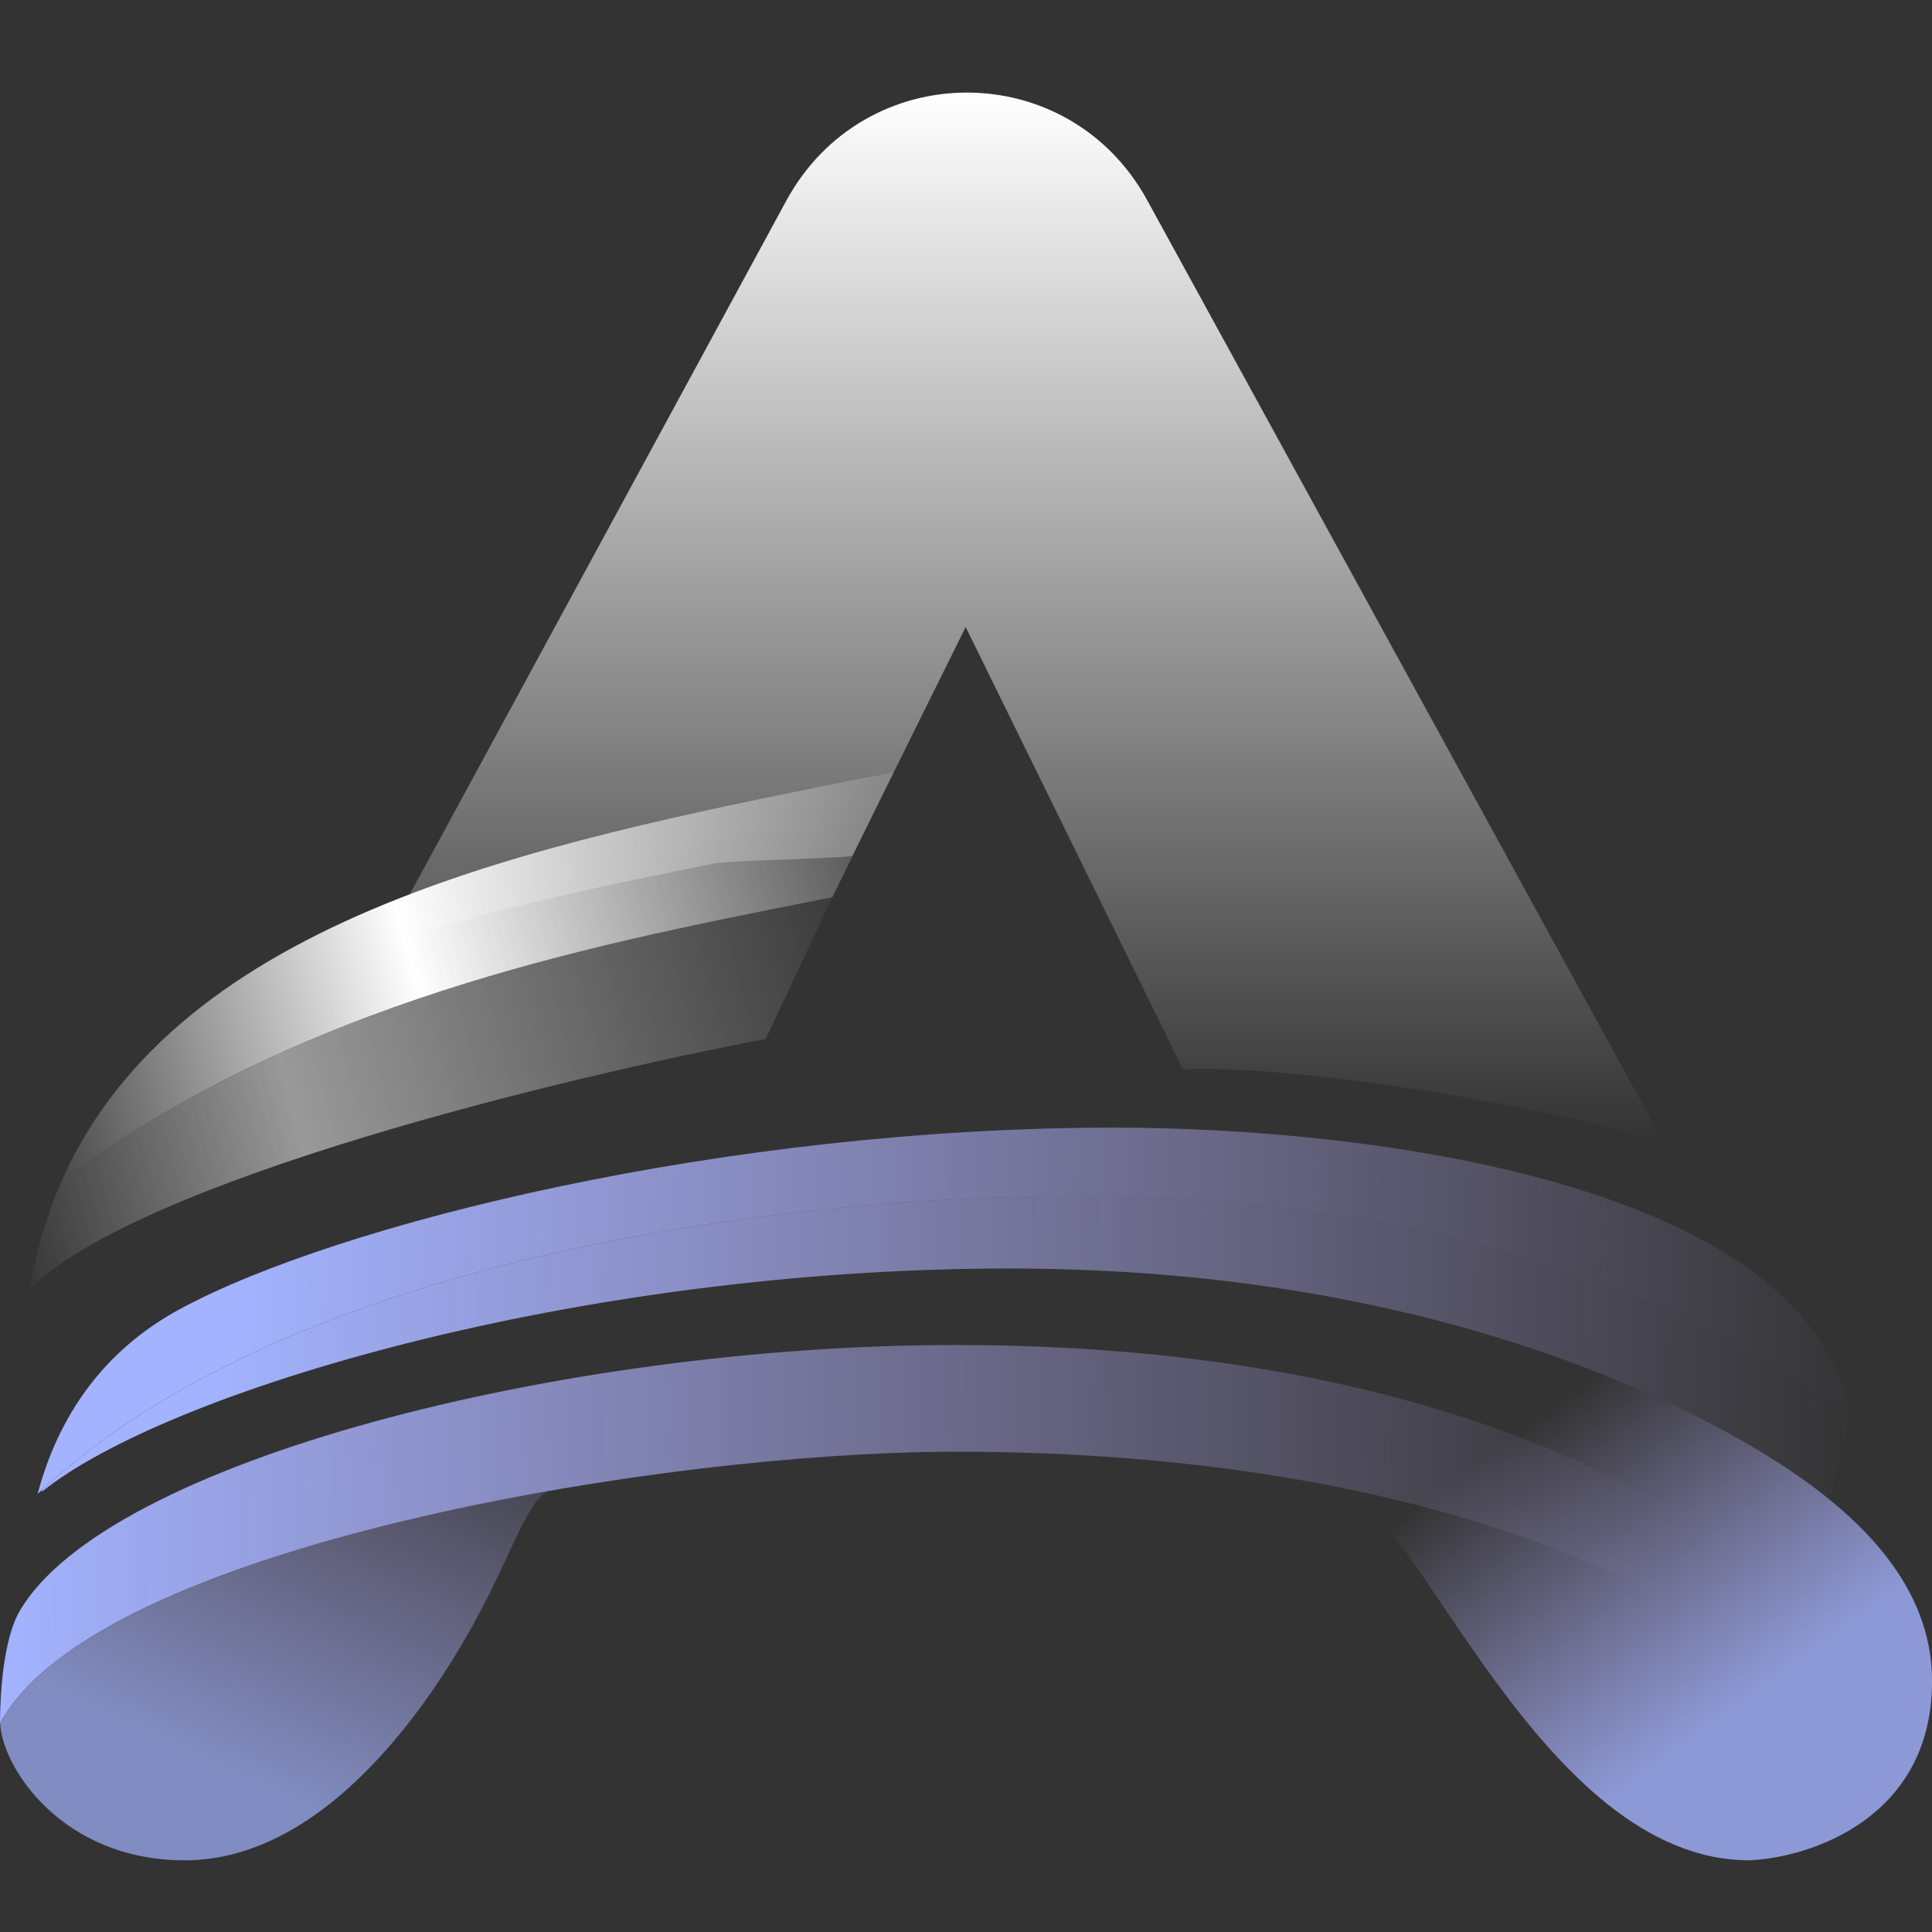
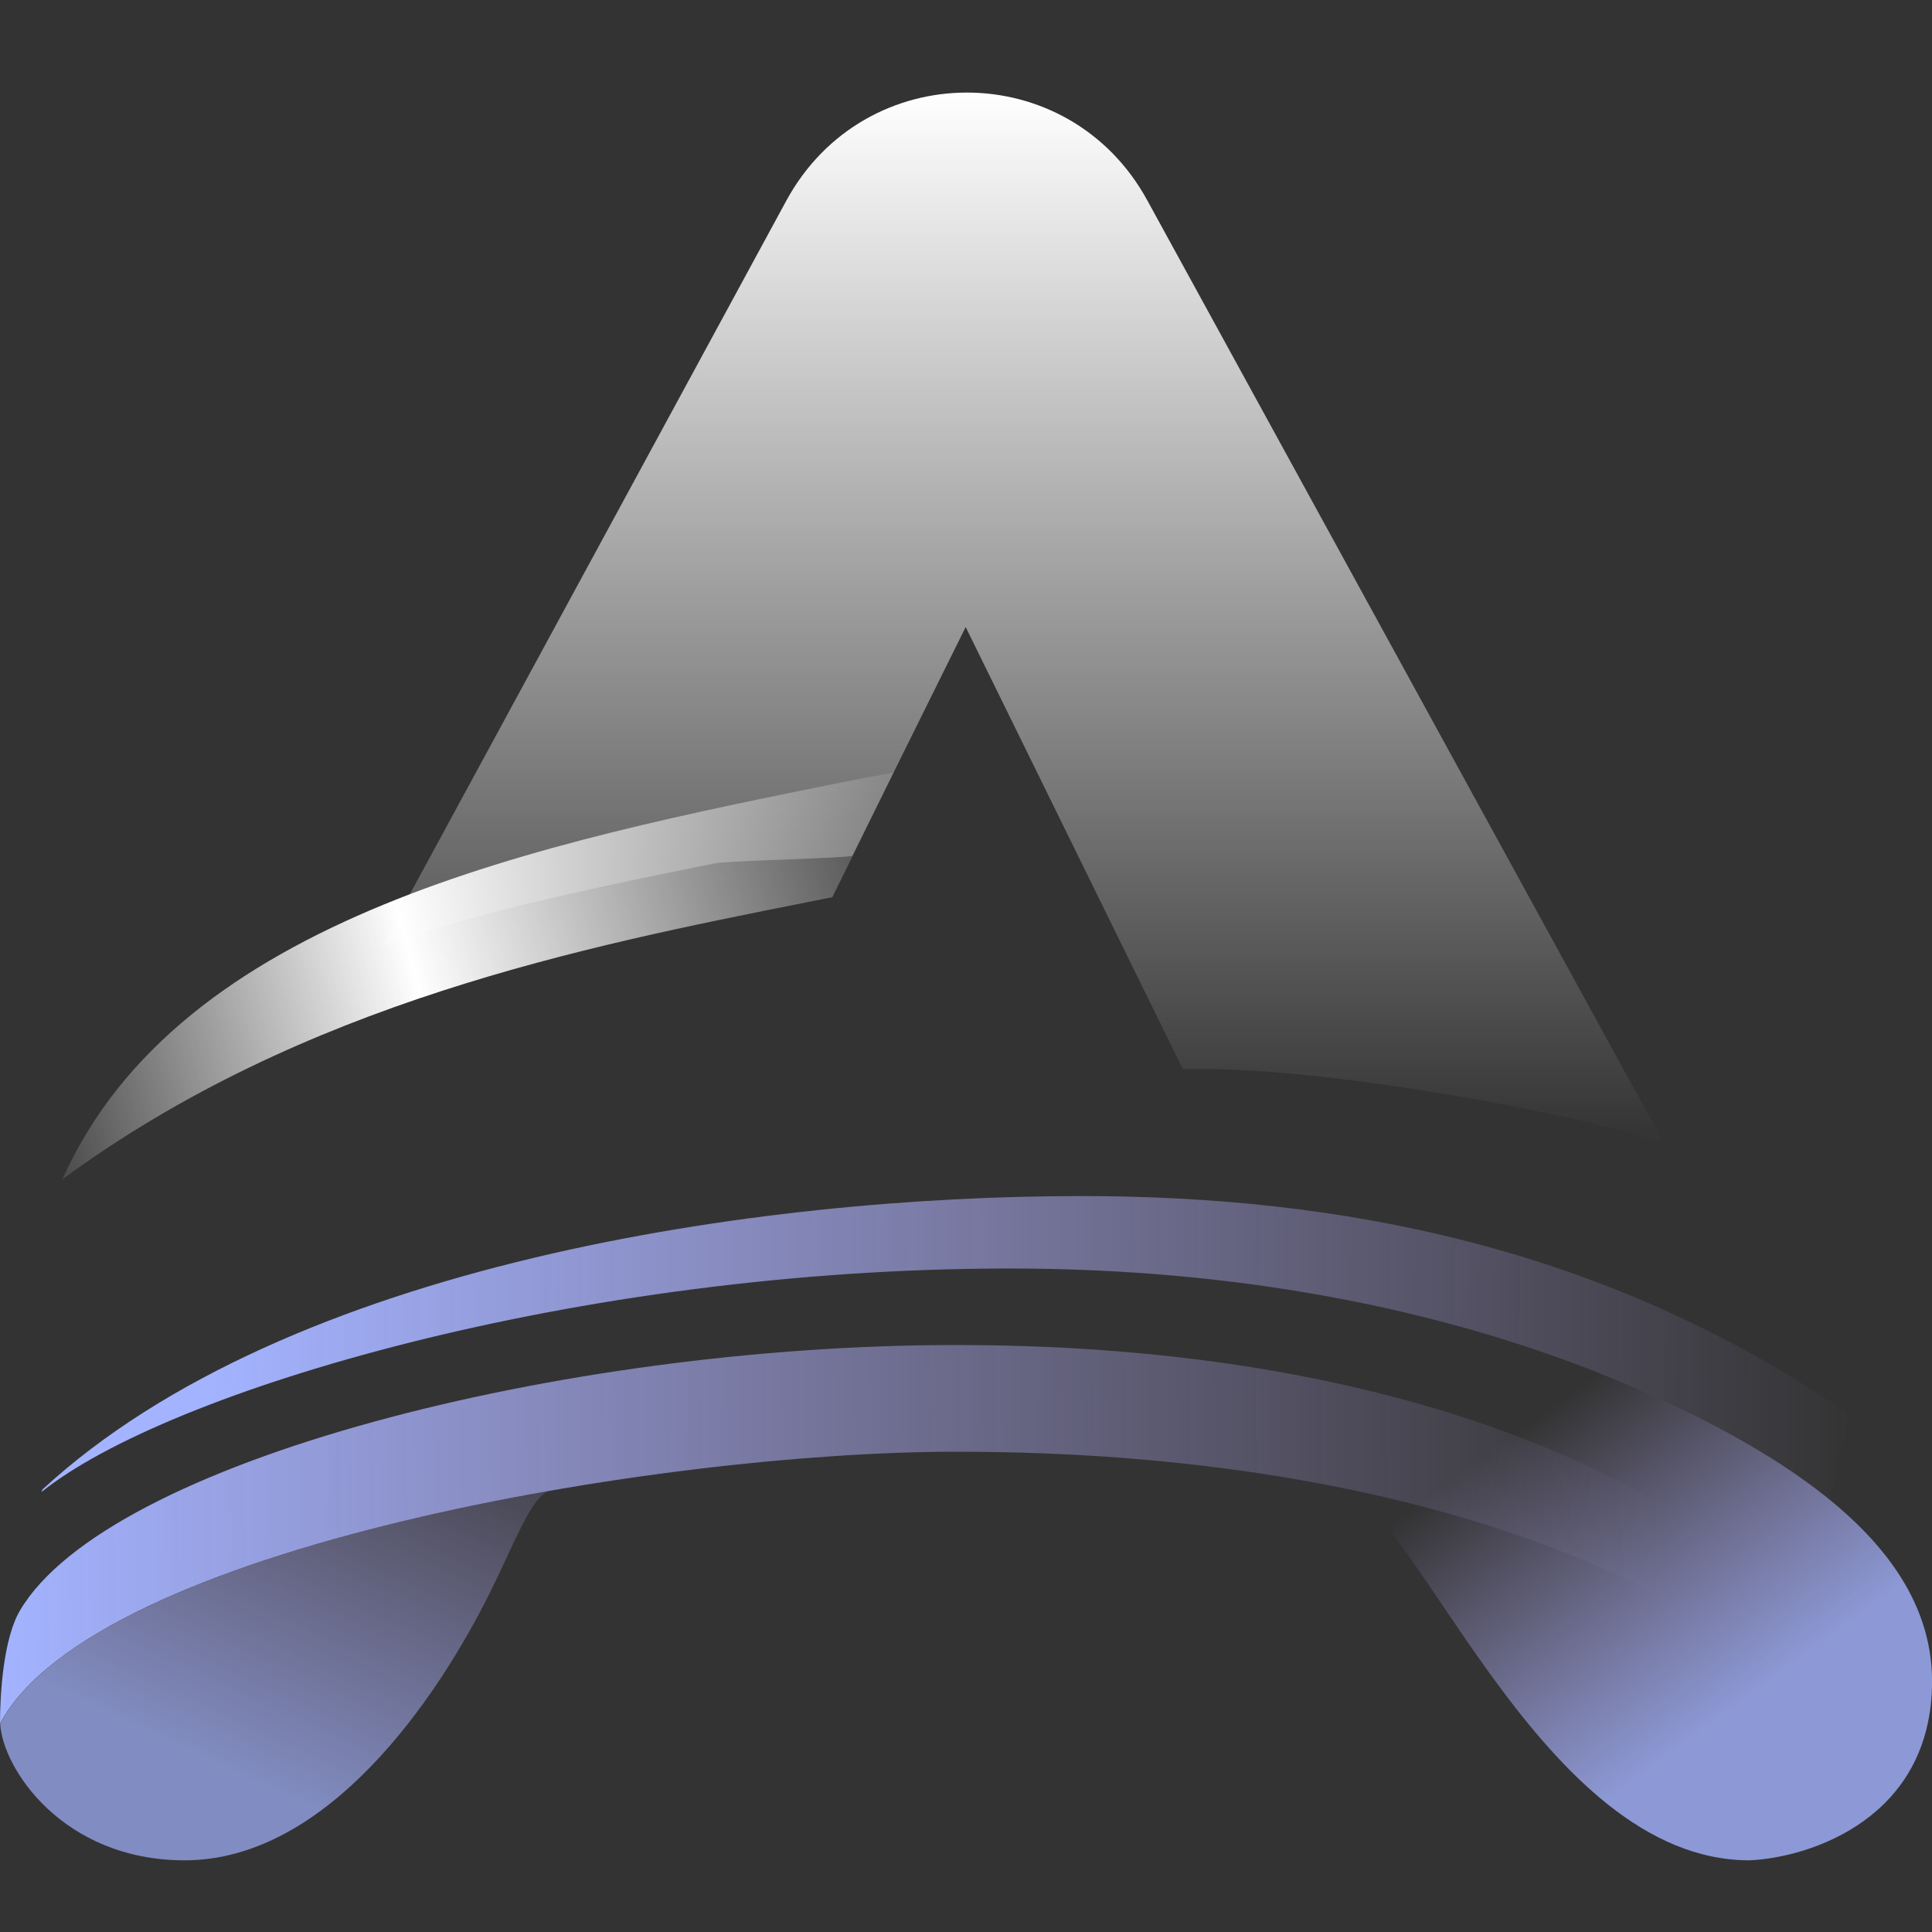
<svg xmlns="http://www.w3.org/2000/svg" width="40" height="40" viewBox="0 0 40 40" fill="none">
  <rect x="0" y="0" width="40" height="40" fill="#333333" stroke="none" />
  <path opacity="0.7" d="M0.005 35.679C1.195 33.473 5.907 31.885 10.805 30.971L11.361 30.87C10.994 31.003 10.667 31.92 10.147 32.967C9.035 35.207 6.761 38.516 3.823 38.516C1.293 38.516 0.045 36.599 0.004 35.682L0.005 35.679Z" fill="url(#paint0_linear_12302_8648)" />
  <path opacity="0.8" d="M40.001 34.807C40.001 37.64 37.482 38.46 36.222 38.516C31.91 38.516 29.346 31.232 27.744 30.774L31.91 27.93C35.648 29.389 40.001 31.431 40.001 34.807Z" fill="url(#paint1_linear_12302_8648)" />
  <path d="M37.494 33.598C35.77 31.556 30.39 27.847 19.794 27.847C11.623 27.847 2.218 30.267 0.411 33.348C0.072 33.925 0 35.056 0 35.682C1.972 32.014 13.676 30.056 19.794 30.056C29.749 30.056 35.167 33.112 36.632 34.64L37.494 33.598Z" fill="url(#paint2_linear_12302_8648)" />
  <path d="M0.88 30.837C5.96 26.156 15.731 24.763 22.381 24.763C27.702 24.763 33.194 25.792 38.219 29.24L38.273 29.306L37.904 31.056C36.178 29.681 30.512 26.263 20.902 26.263C11.933 26.263 3.449 28.805 0.861 30.889L0.88 30.837Z" fill="url(#paint3_linear_12302_8648)" />
-   <path d="M3.736 27.097C2.135 27.96 1.204 29.327 0.779 30.931C5.831 26.174 15.687 24.763 22.381 24.763C27.736 24.763 33.263 25.805 38.315 29.305C37.411 24.43 28.171 23.346 23.079 23.346C15.03 23.346 7.021 25.326 3.736 27.097Z" fill="url(#paint4_linear_12302_8648)" />
  <path d="M7.906 19.581L16.277 4.16C17.897 1.176 22.12 1.167 23.751 4.144L34.456 23.68C33.005 23.124 27.316 22.038 24.491 22.138L18.214 9.36C18.093 9.113 21.908 9.113 21.787 9.36L17.646 17.721C17.397 17.771 15.065 17.822 14.812 17.873C12.541 18.33 10.109 18.819 7.906 19.581Z" fill="url(#paint5_linear_12302_8648)" />
  <path d="M17.233 18.575L18.503 15.993C18.206 16.053 17.851 16.113 17.549 16.174C11.173 17.457 3.733 18.954 1.291 24.417C6.269 20.756 12.106 19.595 16.688 18.684C16.872 18.647 17.054 18.611 17.233 18.575Z" fill="url(#paint6_linear_12302_8648)" />
-   <path opacity="0.5" d="M1.292 24.417C6.27 20.757 12.107 19.596 16.69 18.684C16.873 18.647 17.055 18.611 17.234 18.575L15.853 21.511C11.738 22.29 2.931 24.414 0.619 26.68C0.756 25.858 0.984 25.106 1.292 24.417Z" fill="url(#paint7_linear_12302_8648)" />
  <defs>
    <linearGradient id="paint0_linear_12302_8648" x1="4.767" y1="36.765" x2="9.143" y2="27.354" gradientUnits="userSpaceOnUse">
      <stop stop-color="#A3B3FF" />
      <stop offset="1" stop-color="#C4B4FF" stop-opacity="0" />
    </linearGradient>
    <linearGradient id="paint1_linear_12302_8648" x1="36.386" y1="35.057" x2="32.074" y2="29.157" gradientUnits="userSpaceOnUse">
      <stop stop-color="#A3B3FF" />
      <stop offset="1" stop-color="#C4B4FF" stop-opacity="0" />
    </linearGradient>
    <linearGradient id="paint2_linear_12302_8648" x1="-3.70652e-08" y1="32.973" x2="34.496" y2="32.609" gradientUnits="userSpaceOnUse">
      <stop stop-color="#A3B3FF" />
      <stop offset="1" stop-color="#C4B4FF" stop-opacity="0" />
    </linearGradient>
    <linearGradient id="paint3_linear_12302_8648" x1="4.351" y1="29.306" x2="38.478" y2="29.548" gradientUnits="userSpaceOnUse">
      <stop stop-color="#A3B3FF" />
      <stop offset="1" stop-color="#C4B4FF" stop-opacity="0" />
    </linearGradient>
    <linearGradient id="paint4_linear_12302_8648" x1="4.762" y1="26.263" x2="38.807" y2="27.113" gradientUnits="userSpaceOnUse">
      <stop stop-color="#A3B3FF" />
      <stop offset="1" stop-color="#C4B4FF" stop-opacity="0" />
    </linearGradient>
    <linearGradient id="paint5_linear_12302_8648" x1="21.11" y1="1.917" x2="21.11" y2="23.68" gradientUnits="userSpaceOnUse">
      <stop stop-color="white" />
      <stop offset="1" stop-color="white" stop-opacity="0" />
    </linearGradient>
    <linearGradient id="paint6_linear_12302_8648" x1="-0.363" y1="22.355" x2="19.956" y2="16.987" gradientUnits="userSpaceOnUse">
      <stop stop-color="white" stop-opacity="0" />
      <stop offset="0.438" stop-color="white" />
      <stop offset="1" stop-color="white" stop-opacity="0" />
    </linearGradient>
    <linearGradient id="paint7_linear_12302_8648" x1="-0.116" y1="25.09" x2="18.876" y2="20.157" gradientUnits="userSpaceOnUse">
      <stop stop-color="white" stop-opacity="0" />
      <stop offset="0.333" stop-color="white" />
      <stop offset="1" stop-color="white" stop-opacity="0" />
    </linearGradient>
  </defs>
</svg>